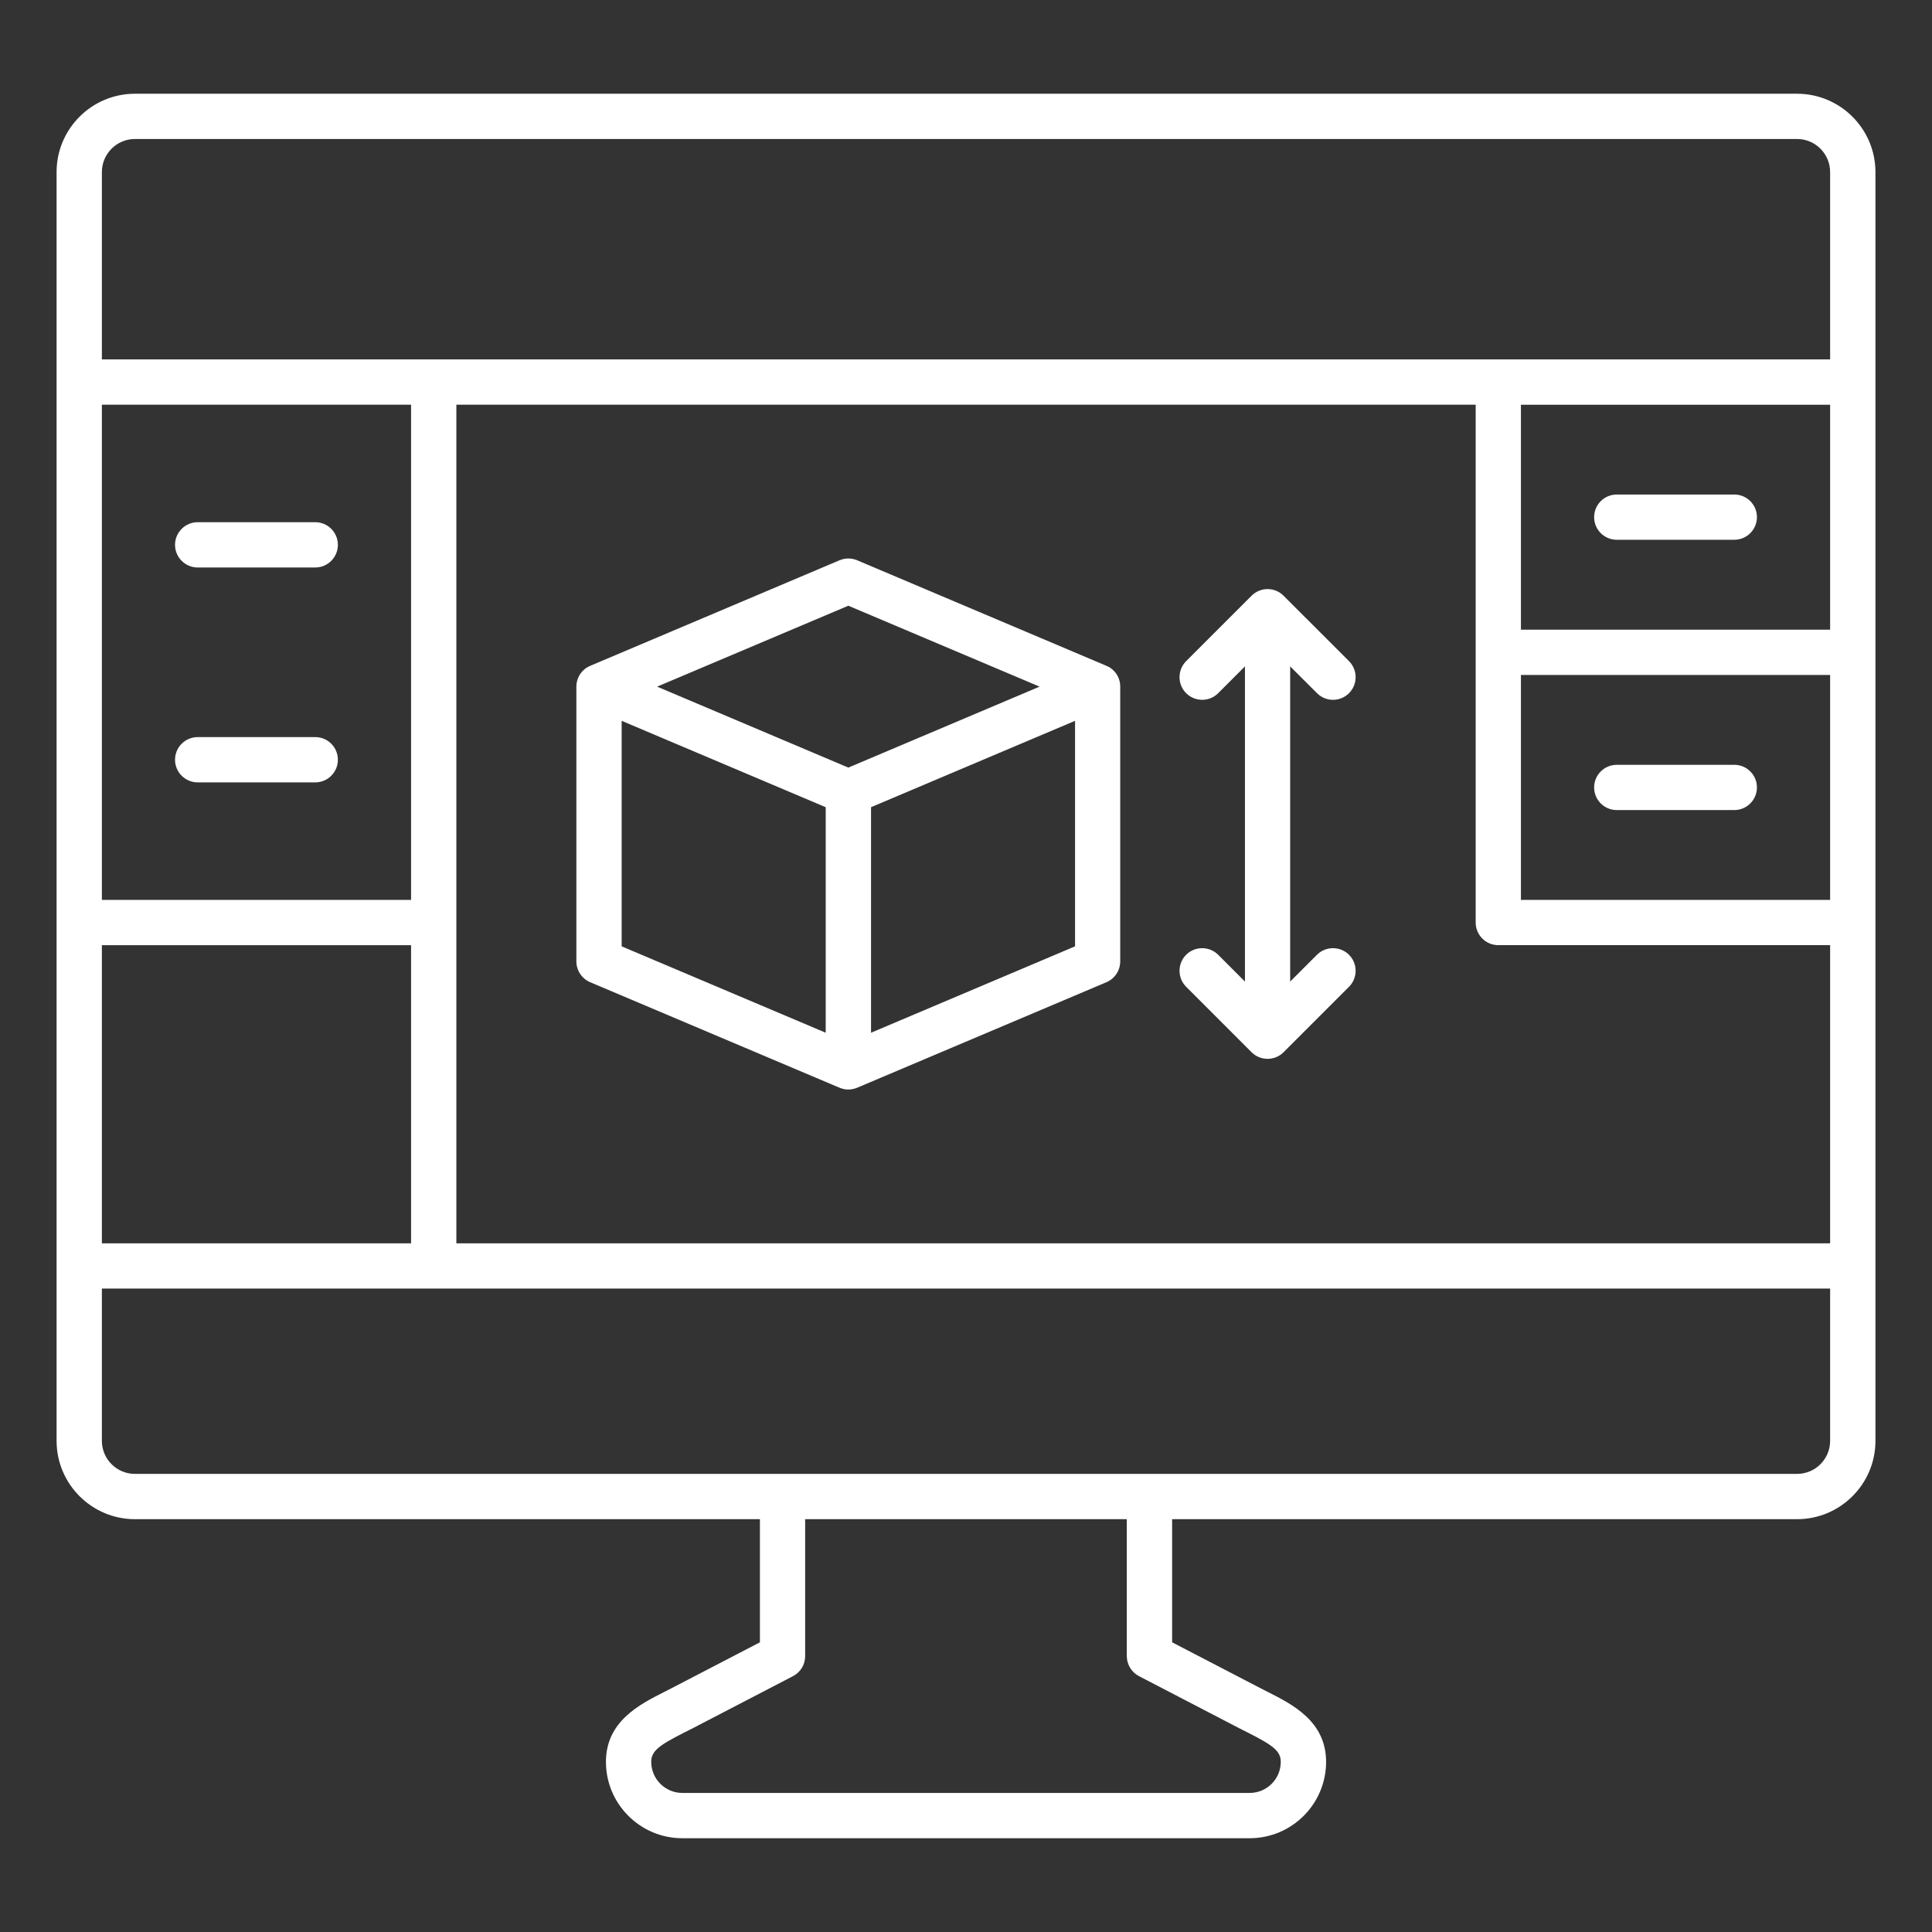
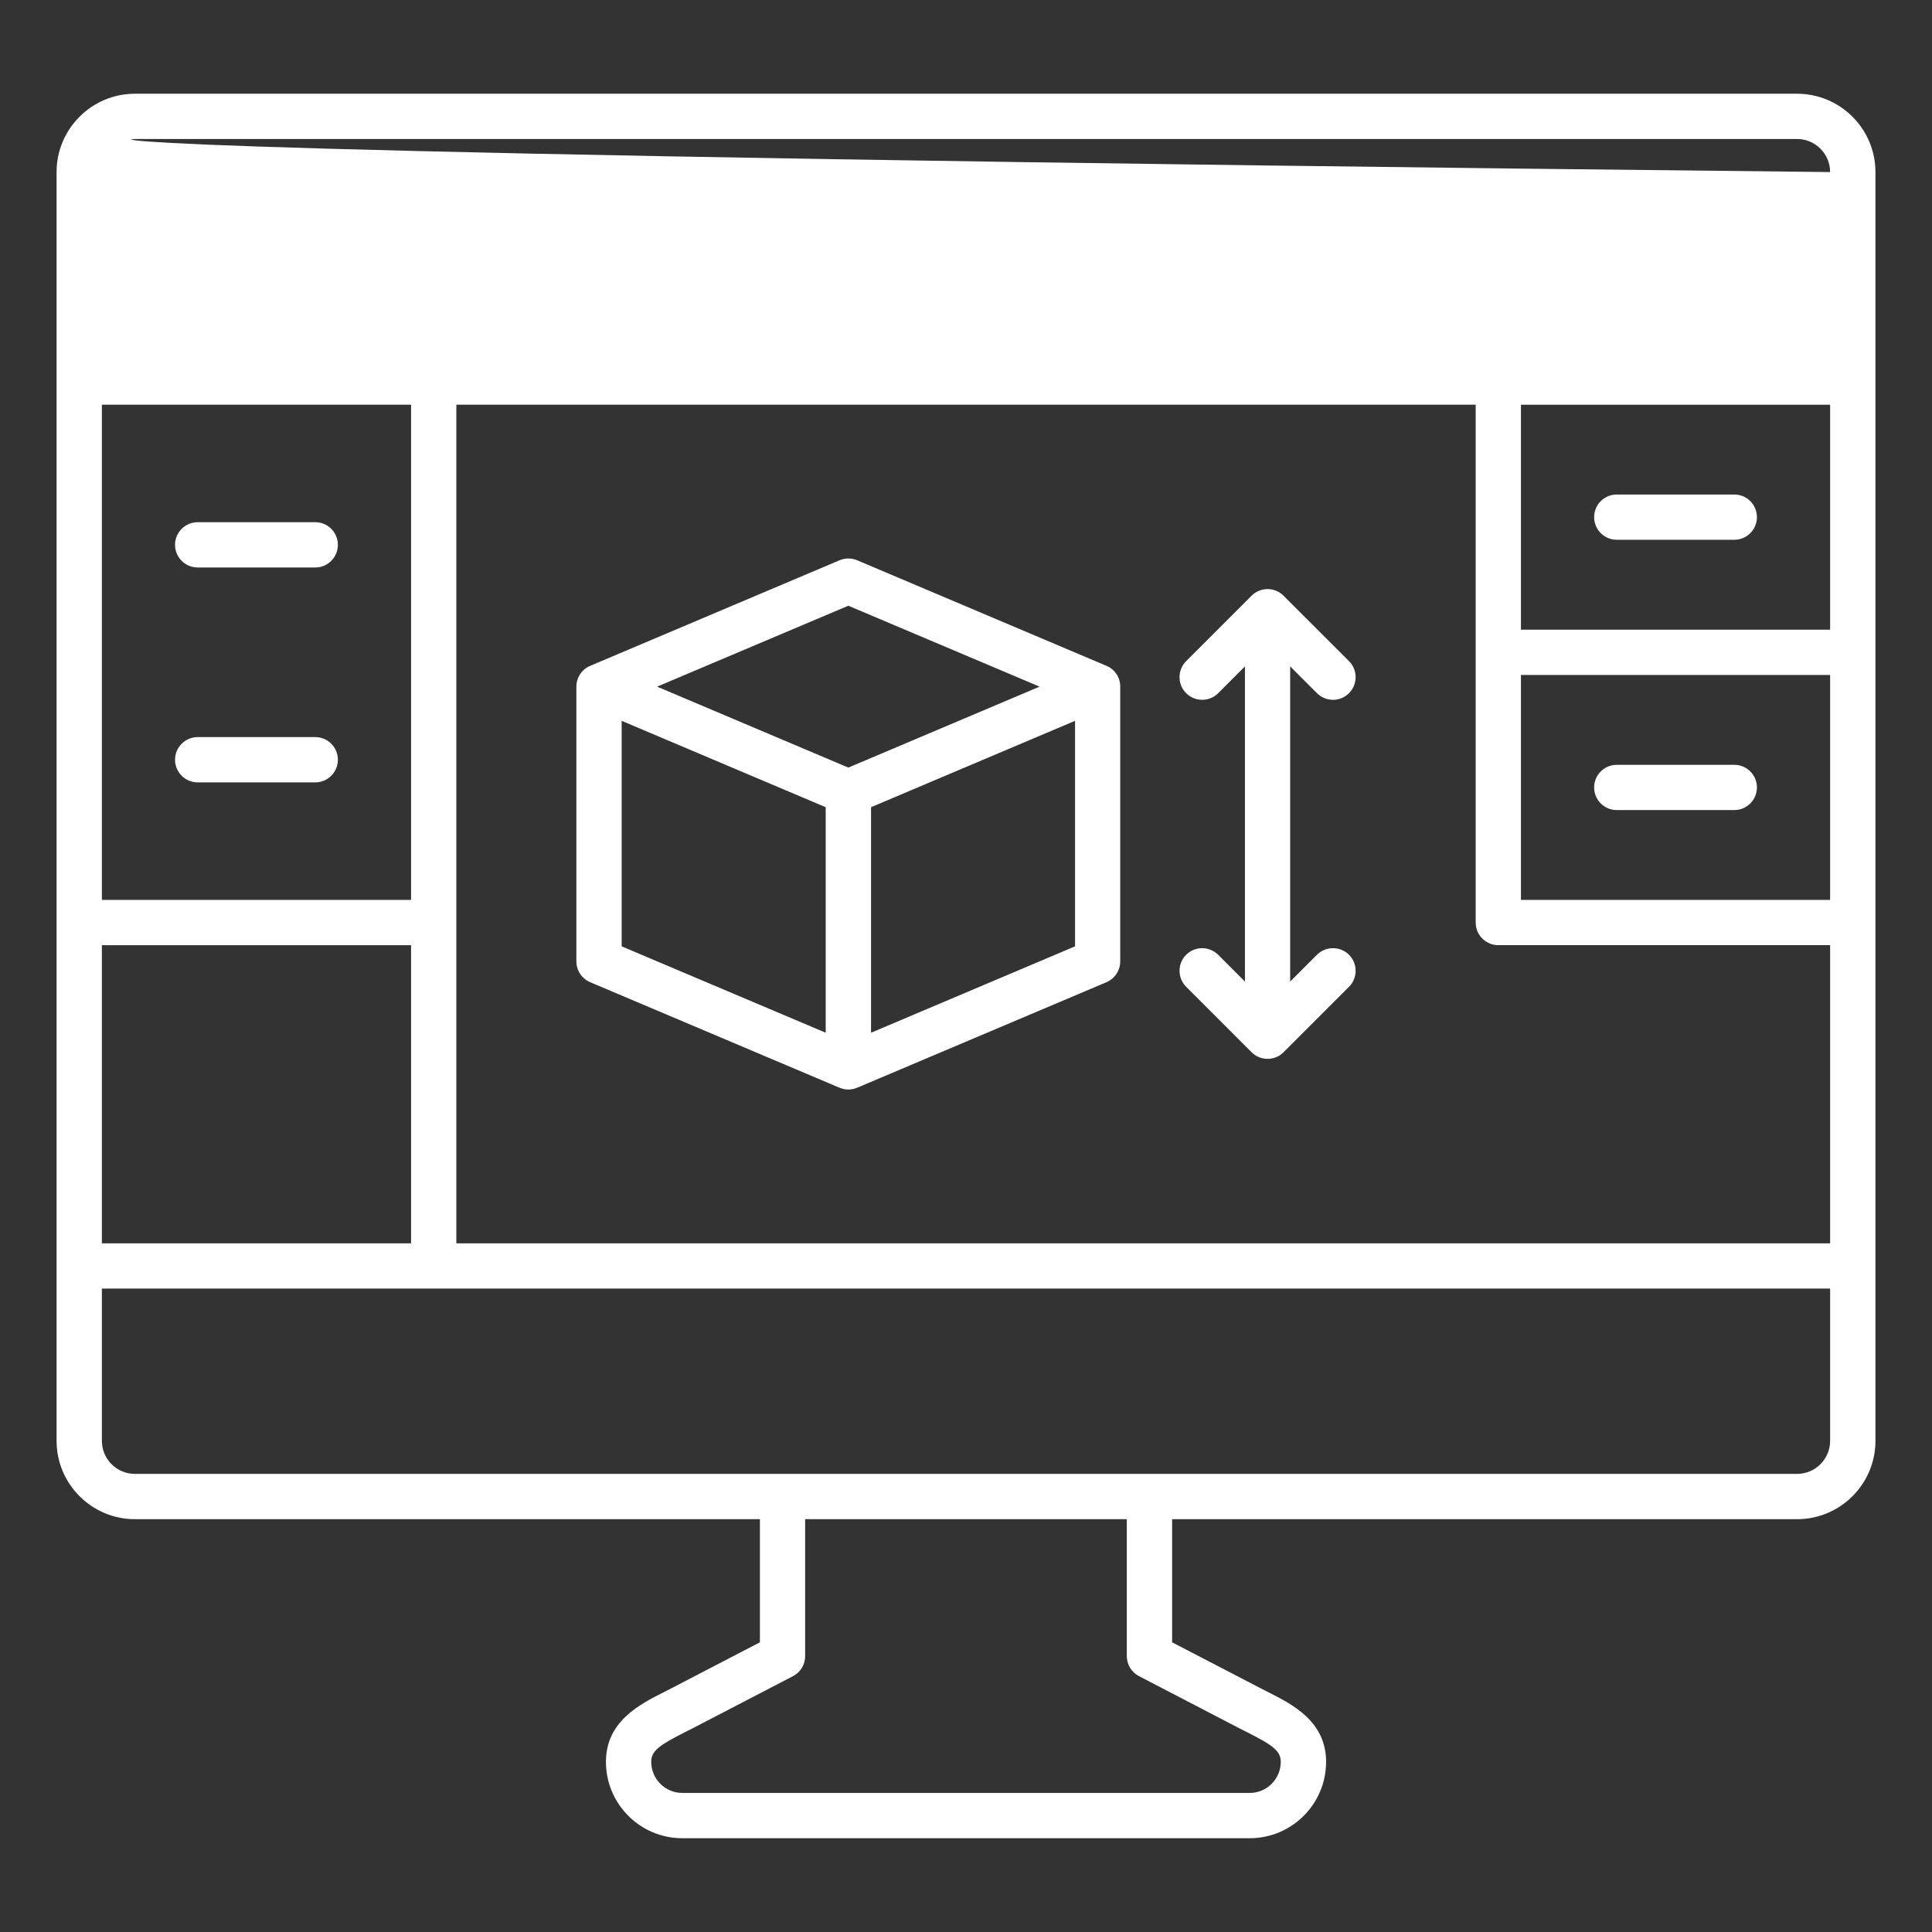
<svg xmlns="http://www.w3.org/2000/svg" width="52" height="52" viewBox="0 0 52 52" fill="none">
  <rect x="0" y="0" width="52" height="52" fill="#333333" stroke="none" />
-   <path d="M48.368 2.523H3.632C2.469 2.523 1.523 3.468 1.523 4.631V38.781C1.523 39.943 2.469 40.889 3.632 40.889H20.453V44.203L18.083 45.434C18.013 45.47 17.943 45.506 17.874 45.541C17.214 45.875 16.309 46.332 16.309 47.42C16.309 48.554 17.231 49.476 18.364 49.476H33.636C34.77 49.476 35.692 48.554 35.692 47.42C35.692 46.331 34.787 45.874 34.127 45.541C34.057 45.505 33.988 45.47 33.918 45.434L31.548 44.203V40.889H48.369C49.532 40.889 50.478 39.943 50.478 38.781V4.631C50.477 3.468 49.531 2.523 48.368 2.523ZM3.632 3.741H48.368C48.859 3.741 49.258 4.141 49.258 4.631V9.673H2.742V4.631C2.742 4.141 3.141 3.741 3.632 3.741ZM2.742 24.221V10.892H11.064V24.221H2.742V24.221ZM11.064 25.44V33.465H2.742V25.44H11.064ZM12.283 24.831V10.892H39.718V17.556V24.83C39.718 25.166 39.991 25.439 40.327 25.439H49.258V33.464H12.283V24.831ZM40.936 24.221V18.166H49.258V24.221H40.936ZM40.936 16.948V10.893H49.258V16.948H40.936ZM30.657 45.114L33.355 46.516C33.429 46.554 33.503 46.592 33.577 46.628C34.26 46.974 34.472 47.128 34.472 47.42C34.472 47.882 34.097 48.257 33.636 48.257H18.364C17.903 48.257 17.528 47.882 17.528 47.42C17.528 47.128 17.74 46.974 18.423 46.628C18.498 46.591 18.572 46.553 18.645 46.516L21.343 45.114C21.546 45.009 21.671 44.801 21.671 44.574V40.889H30.328V44.574C30.329 44.801 30.454 45.009 30.657 45.114ZM48.368 39.67H3.632C3.141 39.67 2.742 39.271 2.742 38.781V34.682H49.258V38.781C49.258 39.271 48.859 39.67 48.368 39.67ZM47.288 13.919C47.288 14.255 47.015 14.528 46.679 14.528H43.516C43.179 14.528 42.906 14.255 42.906 13.919C42.906 13.583 43.179 13.31 43.516 13.31H46.679C47.015 13.31 47.288 13.583 47.288 13.919ZM47.288 21.194C47.288 21.53 47.015 21.803 46.679 21.803H43.516C43.179 21.803 42.906 21.53 42.906 21.194C42.906 20.858 43.179 20.585 43.516 20.585H46.679C47.015 20.585 47.288 20.857 47.288 21.194ZM9.094 14.665C9.094 15.001 8.821 15.274 8.485 15.274H5.321C4.985 15.274 4.711 15.001 4.711 14.665C4.711 14.328 4.985 14.055 5.321 14.055H8.485C8.822 14.055 9.094 14.327 9.094 14.665ZM9.094 20.448C9.094 20.785 8.821 21.058 8.485 21.058H5.321C4.985 21.058 4.711 20.785 4.711 20.448C4.711 20.112 4.985 19.839 5.321 19.839H8.485C8.822 19.839 9.094 20.112 9.094 20.448ZM29.881 17.973C29.849 17.952 29.816 17.936 29.781 17.922V17.921L23.071 15.08C22.919 15.016 22.748 15.016 22.596 15.08L15.885 17.921V17.922C15.851 17.936 15.817 17.953 15.786 17.973C15.615 18.086 15.513 18.277 15.513 18.481V25.874C15.513 26.119 15.659 26.34 15.884 26.436L22.595 29.276V29.275C22.67 29.307 22.751 29.325 22.831 29.325C22.912 29.325 22.993 29.309 23.069 29.277L29.779 26.437C30.005 26.341 30.151 26.12 30.151 25.875V18.482C30.154 18.277 30.051 18.086 29.881 17.973ZM22.833 16.303L27.98 18.481L22.833 20.66L17.686 18.481L22.833 16.303ZM16.732 19.401L22.224 21.726V27.796L16.732 25.471V19.401ZM28.935 25.471L23.444 27.796V21.726L28.935 19.401V25.471ZM34.725 17.936V26.419L35.446 25.698C35.684 25.461 36.07 25.461 36.309 25.698C36.546 25.936 36.546 26.322 36.309 26.559L34.547 28.321C34.433 28.435 34.278 28.499 34.117 28.499C33.955 28.499 33.8 28.435 33.686 28.321L31.925 26.559C31.688 26.322 31.688 25.936 31.925 25.698C32.163 25.461 32.549 25.461 32.787 25.698L33.508 26.419V17.936L32.787 18.657C32.55 18.895 32.164 18.895 31.925 18.657C31.688 18.419 31.688 18.033 31.925 17.795L33.686 16.034C33.8 15.92 33.955 15.855 34.117 15.855C34.278 15.855 34.434 15.919 34.547 16.034L36.309 17.795C36.546 18.032 36.546 18.418 36.309 18.657C36.19 18.776 36.033 18.836 35.878 18.836C35.723 18.836 35.566 18.776 35.447 18.657L34.725 17.936Z" fill="white" />
+   <path d="M48.368 2.523H3.632C2.469 2.523 1.523 3.468 1.523 4.631V38.781C1.523 39.943 2.469 40.889 3.632 40.889H20.453V44.203L18.083 45.434C18.013 45.47 17.943 45.506 17.874 45.541C17.214 45.875 16.309 46.332 16.309 47.42C16.309 48.554 17.231 49.476 18.364 49.476H33.636C34.77 49.476 35.692 48.554 35.692 47.42C35.692 46.331 34.787 45.874 34.127 45.541C34.057 45.505 33.988 45.47 33.918 45.434L31.548 44.203V40.889H48.369C49.532 40.889 50.478 39.943 50.478 38.781V4.631C50.477 3.468 49.531 2.523 48.368 2.523ZM3.632 3.741H48.368C48.859 3.741 49.258 4.141 49.258 4.631V9.673V4.631C2.742 4.141 3.141 3.741 3.632 3.741ZM2.742 24.221V10.892H11.064V24.221H2.742V24.221ZM11.064 25.44V33.465H2.742V25.44H11.064ZM12.283 24.831V10.892H39.718V17.556V24.83C39.718 25.166 39.991 25.439 40.327 25.439H49.258V33.464H12.283V24.831ZM40.936 24.221V18.166H49.258V24.221H40.936ZM40.936 16.948V10.893H49.258V16.948H40.936ZM30.657 45.114L33.355 46.516C33.429 46.554 33.503 46.592 33.577 46.628C34.26 46.974 34.472 47.128 34.472 47.42C34.472 47.882 34.097 48.257 33.636 48.257H18.364C17.903 48.257 17.528 47.882 17.528 47.42C17.528 47.128 17.74 46.974 18.423 46.628C18.498 46.591 18.572 46.553 18.645 46.516L21.343 45.114C21.546 45.009 21.671 44.801 21.671 44.574V40.889H30.328V44.574C30.329 44.801 30.454 45.009 30.657 45.114ZM48.368 39.67H3.632C3.141 39.67 2.742 39.271 2.742 38.781V34.682H49.258V38.781C49.258 39.271 48.859 39.67 48.368 39.67ZM47.288 13.919C47.288 14.255 47.015 14.528 46.679 14.528H43.516C43.179 14.528 42.906 14.255 42.906 13.919C42.906 13.583 43.179 13.31 43.516 13.31H46.679C47.015 13.31 47.288 13.583 47.288 13.919ZM47.288 21.194C47.288 21.53 47.015 21.803 46.679 21.803H43.516C43.179 21.803 42.906 21.53 42.906 21.194C42.906 20.858 43.179 20.585 43.516 20.585H46.679C47.015 20.585 47.288 20.857 47.288 21.194ZM9.094 14.665C9.094 15.001 8.821 15.274 8.485 15.274H5.321C4.985 15.274 4.711 15.001 4.711 14.665C4.711 14.328 4.985 14.055 5.321 14.055H8.485C8.822 14.055 9.094 14.327 9.094 14.665ZM9.094 20.448C9.094 20.785 8.821 21.058 8.485 21.058H5.321C4.985 21.058 4.711 20.785 4.711 20.448C4.711 20.112 4.985 19.839 5.321 19.839H8.485C8.822 19.839 9.094 20.112 9.094 20.448ZM29.881 17.973C29.849 17.952 29.816 17.936 29.781 17.922V17.921L23.071 15.08C22.919 15.016 22.748 15.016 22.596 15.08L15.885 17.921V17.922C15.851 17.936 15.817 17.953 15.786 17.973C15.615 18.086 15.513 18.277 15.513 18.481V25.874C15.513 26.119 15.659 26.34 15.884 26.436L22.595 29.276V29.275C22.67 29.307 22.751 29.325 22.831 29.325C22.912 29.325 22.993 29.309 23.069 29.277L29.779 26.437C30.005 26.341 30.151 26.12 30.151 25.875V18.482C30.154 18.277 30.051 18.086 29.881 17.973ZM22.833 16.303L27.98 18.481L22.833 20.66L17.686 18.481L22.833 16.303ZM16.732 19.401L22.224 21.726V27.796L16.732 25.471V19.401ZM28.935 25.471L23.444 27.796V21.726L28.935 19.401V25.471ZM34.725 17.936V26.419L35.446 25.698C35.684 25.461 36.07 25.461 36.309 25.698C36.546 25.936 36.546 26.322 36.309 26.559L34.547 28.321C34.433 28.435 34.278 28.499 34.117 28.499C33.955 28.499 33.8 28.435 33.686 28.321L31.925 26.559C31.688 26.322 31.688 25.936 31.925 25.698C32.163 25.461 32.549 25.461 32.787 25.698L33.508 26.419V17.936L32.787 18.657C32.55 18.895 32.164 18.895 31.925 18.657C31.688 18.419 31.688 18.033 31.925 17.795L33.686 16.034C33.8 15.92 33.955 15.855 34.117 15.855C34.278 15.855 34.434 15.919 34.547 16.034L36.309 17.795C36.546 18.032 36.546 18.418 36.309 18.657C36.19 18.776 36.033 18.836 35.878 18.836C35.723 18.836 35.566 18.776 35.447 18.657L34.725 17.936Z" fill="white" />
</svg>